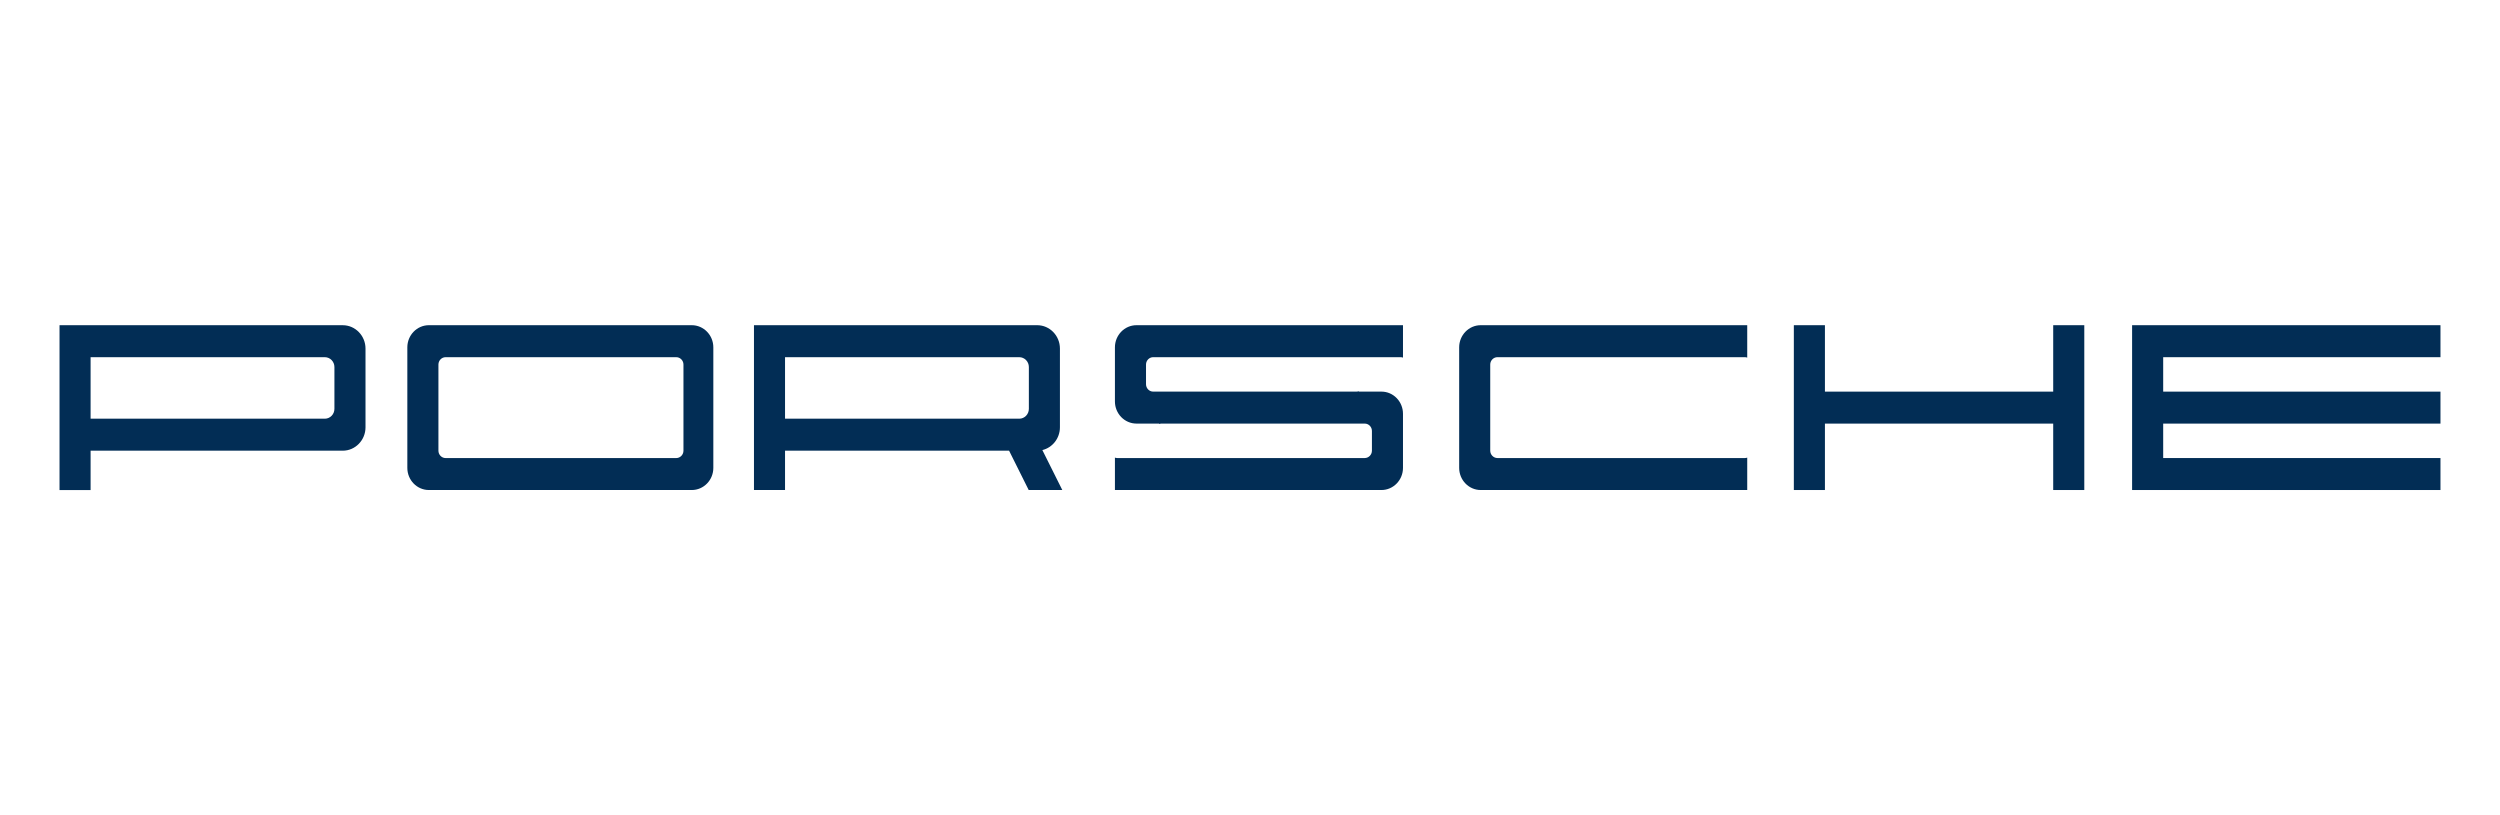
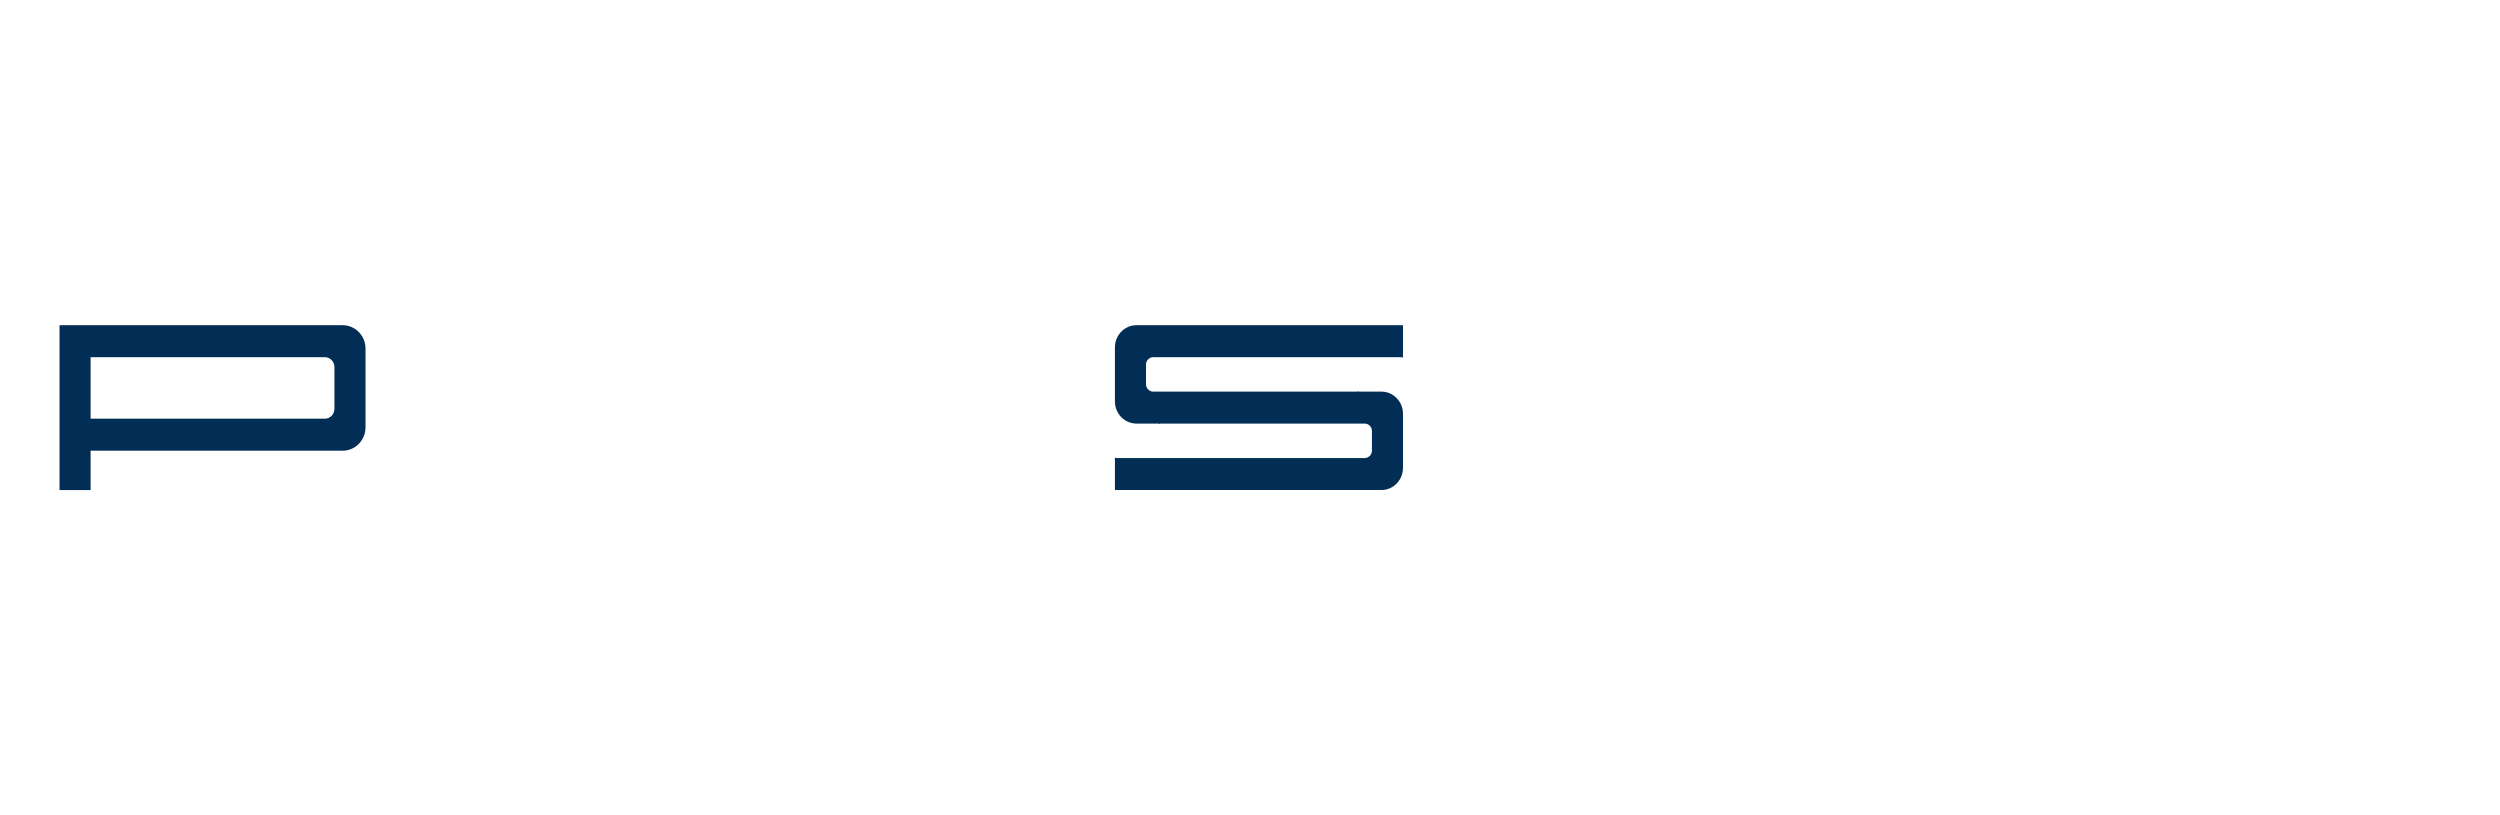
<svg xmlns="http://www.w3.org/2000/svg" width="138" height="45" viewBox="0 0 138 45" fill="none">
-   <path fill-rule="evenodd" clip-rule="evenodd" d="M23.674 27.049H38.187C38.844 27.049 39.376 26.5 39.376 25.827V19.173C39.376 18.502 38.844 17.951 38.187 17.951H23.674C23.017 17.951 22.485 18.502 22.485 19.173V25.827C22.485 26.5 23.017 27.049 23.674 27.049ZM24.597 19.717H37.33C37.548 19.717 37.727 19.9 37.727 20.124V24.877C37.727 25.101 37.548 25.285 37.33 25.285H24.597C24.379 25.285 24.201 25.101 24.201 24.877V20.124C24.201 19.9 24.379 19.717 24.597 19.717Z" fill="#022D55" />
  <path fill-rule="evenodd" clip-rule="evenodd" d="M3.286 27.05H5.001V24.878H18.922C19.612 24.878 20.176 24.297 20.176 23.588V19.242C20.176 18.533 19.612 17.952 18.922 17.952H5.001H4.539H3.286V19.242V23.588V27.05ZM5.001 23.112V19.717H5.462H16.678H17.932C18.222 19.717 18.46 19.961 18.46 20.261V22.569C18.46 22.868 18.223 23.112 17.932 23.112H16.678H5.463L5.001 23.112Z" fill="#022D55" />
-   <path fill-rule="evenodd" clip-rule="evenodd" d="M41.619 27.049H43.334V24.877H55.701L56.784 27.049H58.639L57.538 24.844C58.093 24.711 58.508 24.197 58.508 23.587V19.241C58.508 18.531 57.945 17.951 57.255 17.951H43.334H42.873H41.619V19.241V23.587V27.049ZM43.334 23.111V19.717H43.796H55.012H56.265C56.556 19.717 56.793 19.961 56.793 20.26V22.569C56.793 22.867 56.556 23.112 56.265 23.112H55.012H43.796L43.334 23.111Z" fill="#022D55" />
-   <path fill-rule="evenodd" clip-rule="evenodd" d="M99.02 27.049H100.736V23.383H113.337V27.049H115.053V17.951H113.337V21.618H100.736V17.951H99.02V27.049Z" fill="#022D55" />
-   <path fill-rule="evenodd" clip-rule="evenodd" d="M81.735 27.049H96.447V25.261C96.406 25.276 96.361 25.284 96.315 25.284H82.658C82.441 25.284 82.261 25.1 82.261 24.877V20.123C82.261 19.9 82.44 19.716 82.658 19.716H96.315C96.361 19.716 96.406 19.725 96.447 19.74V17.951H81.735C81.079 17.951 80.546 18.501 80.546 19.173V25.826C80.546 26.5 81.079 27.049 81.735 27.049Z" fill="#022D55" />
-   <path fill-rule="evenodd" clip-rule="evenodd" d="M117.692 27.049H118.683H119.408H134.714V25.284H119.408V23.383H134.714V21.618H119.408V19.717H134.714V17.951H119.408H118.683H117.692V27.049Z" fill="#022D55" />
  <path fill-rule="evenodd" clip-rule="evenodd" d="M63.26 20.531V20.123C63.26 19.9 63.438 19.716 63.656 19.716H77.314C77.36 19.716 77.405 19.725 77.445 19.74V17.951H62.733C62.076 17.951 61.544 18.501 61.544 19.173V19.716V20.531V22.16C61.544 22.832 62.076 23.382 62.733 23.382H63.986V23.405C64.027 23.391 64.071 23.382 64.117 23.382H75.333C75.552 23.382 75.73 23.565 75.73 23.79V24.468V24.877C75.73 25.1 75.552 25.284 75.333 25.284H61.676C61.63 25.284 61.585 25.276 61.544 25.261V27.049H76.256C76.913 27.049 77.445 26.499 77.445 25.827V25.284V24.469V22.84C77.445 22.167 76.913 21.617 76.256 21.617H75.005V21.594C74.963 21.609 74.919 21.617 74.872 21.617H63.655C63.438 21.617 63.26 21.434 63.26 21.209L63.26 20.531Z" fill="#022D55" />
</svg>